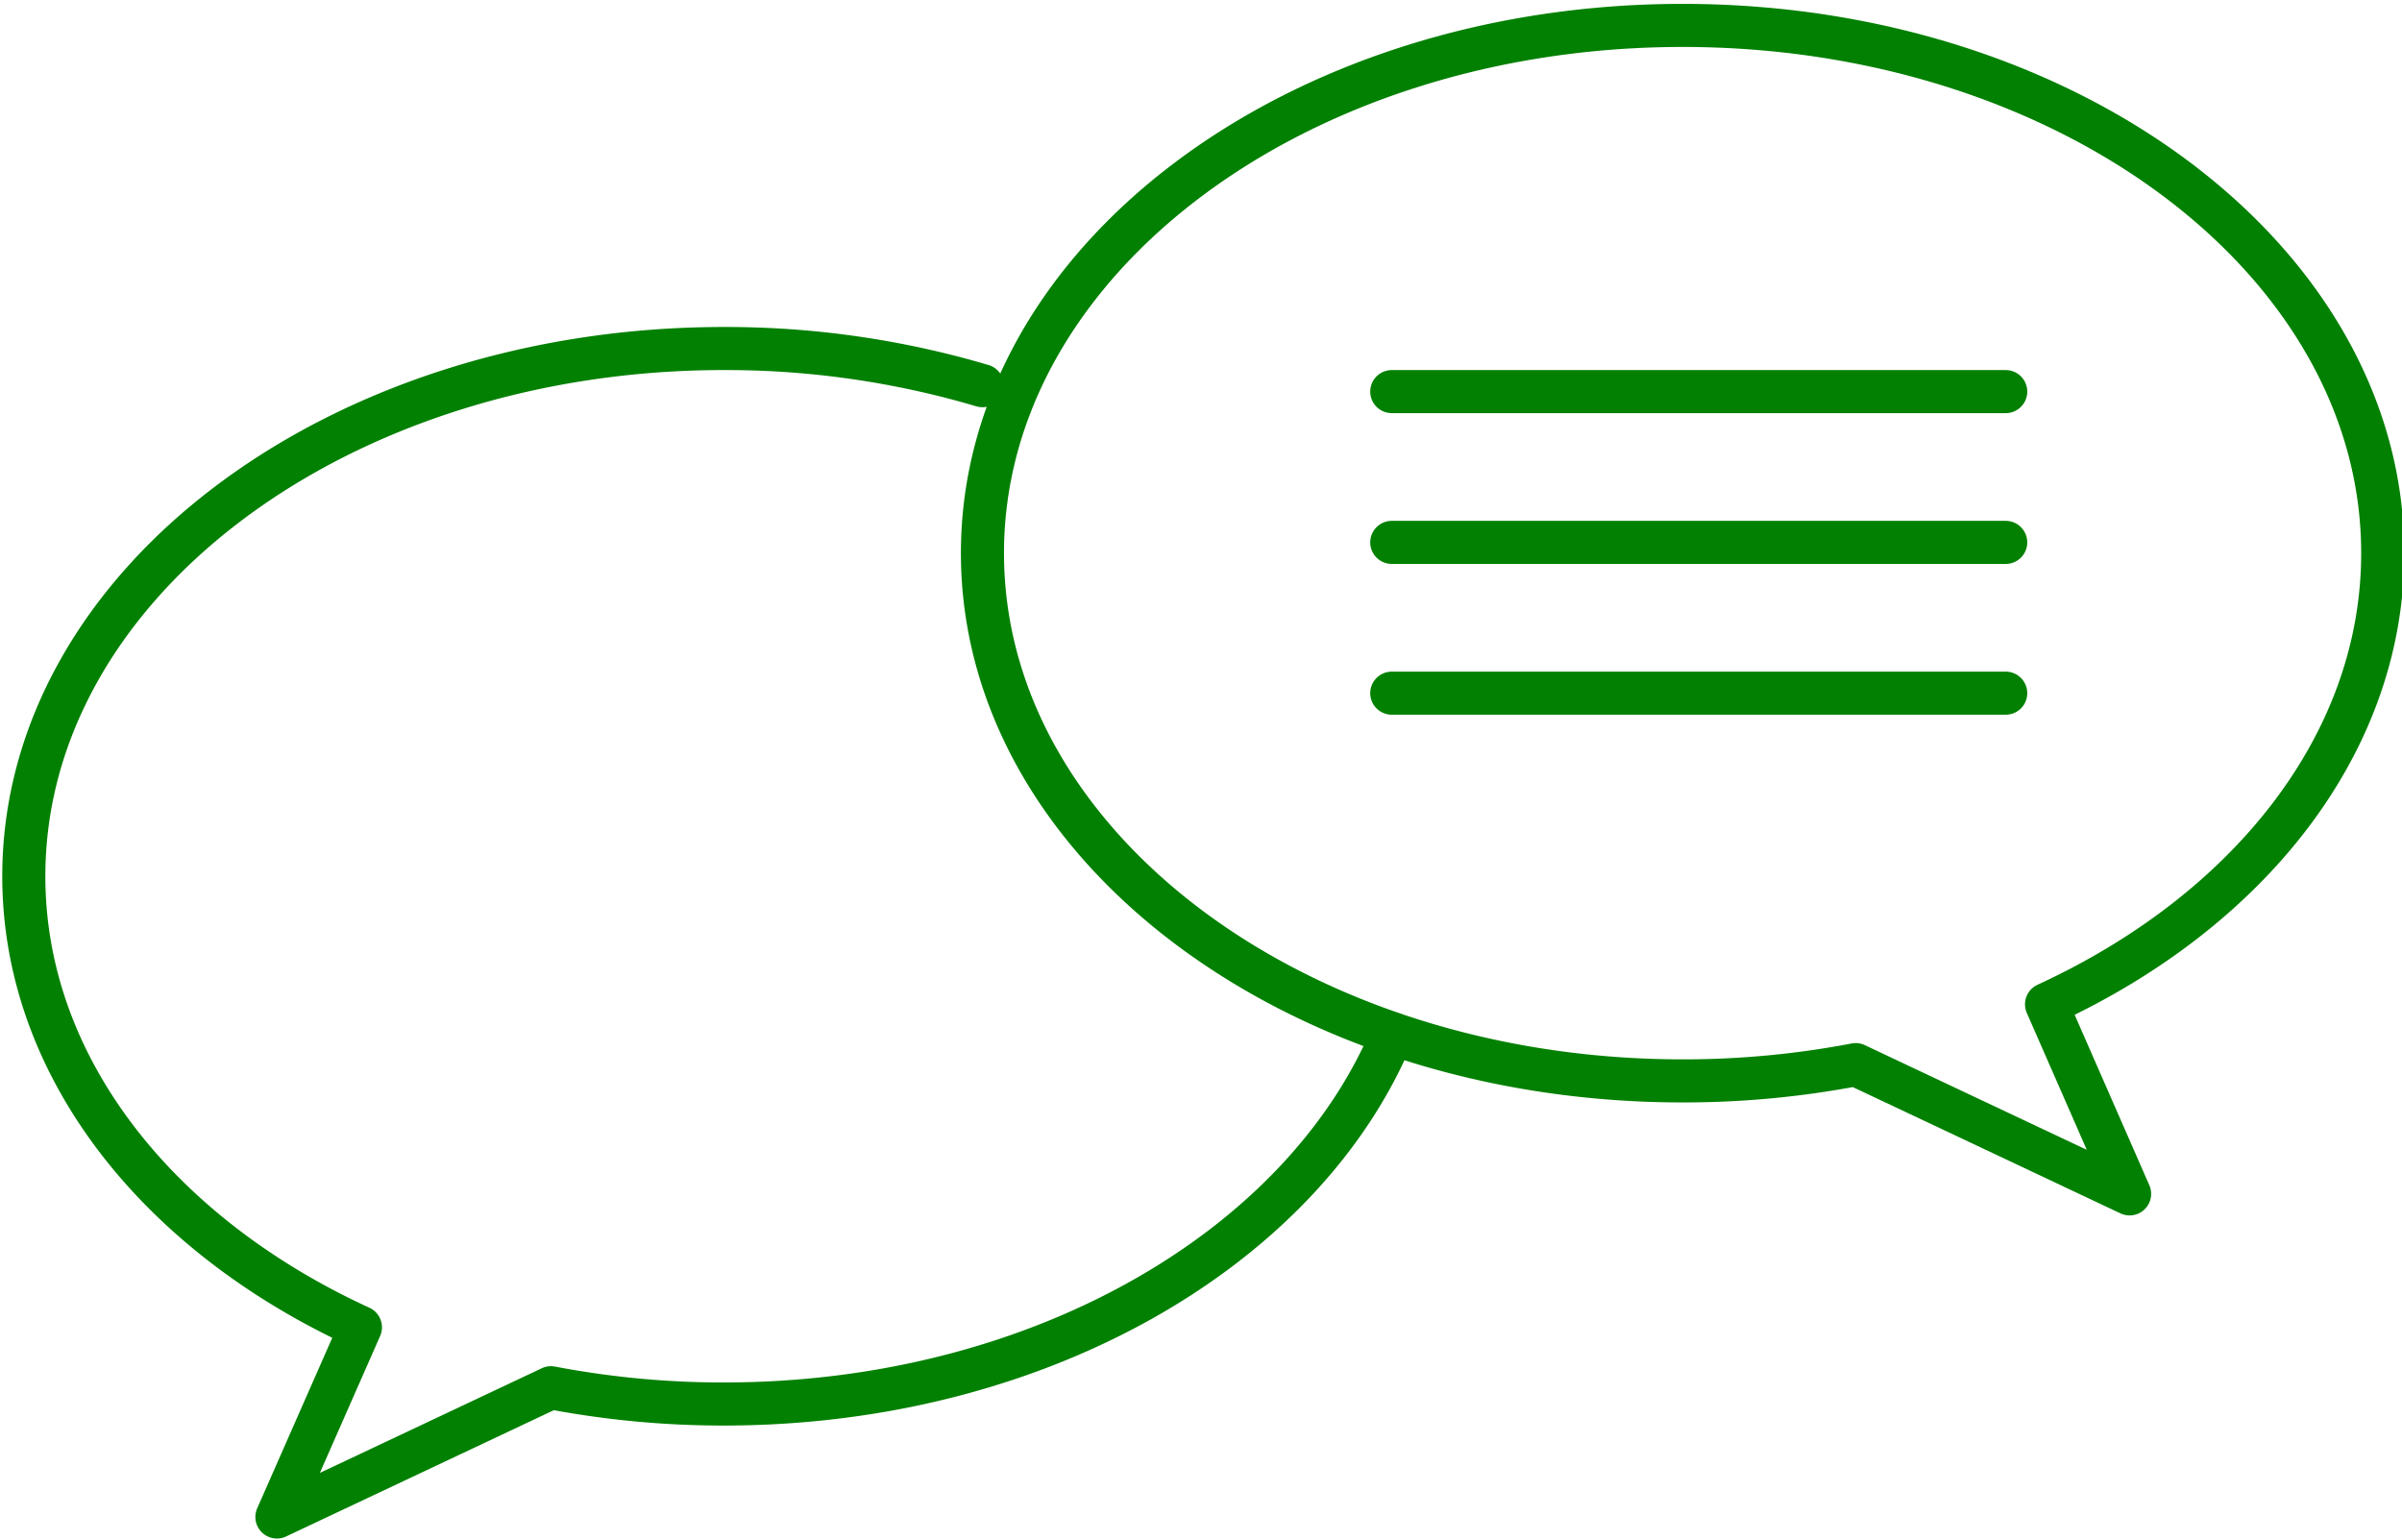
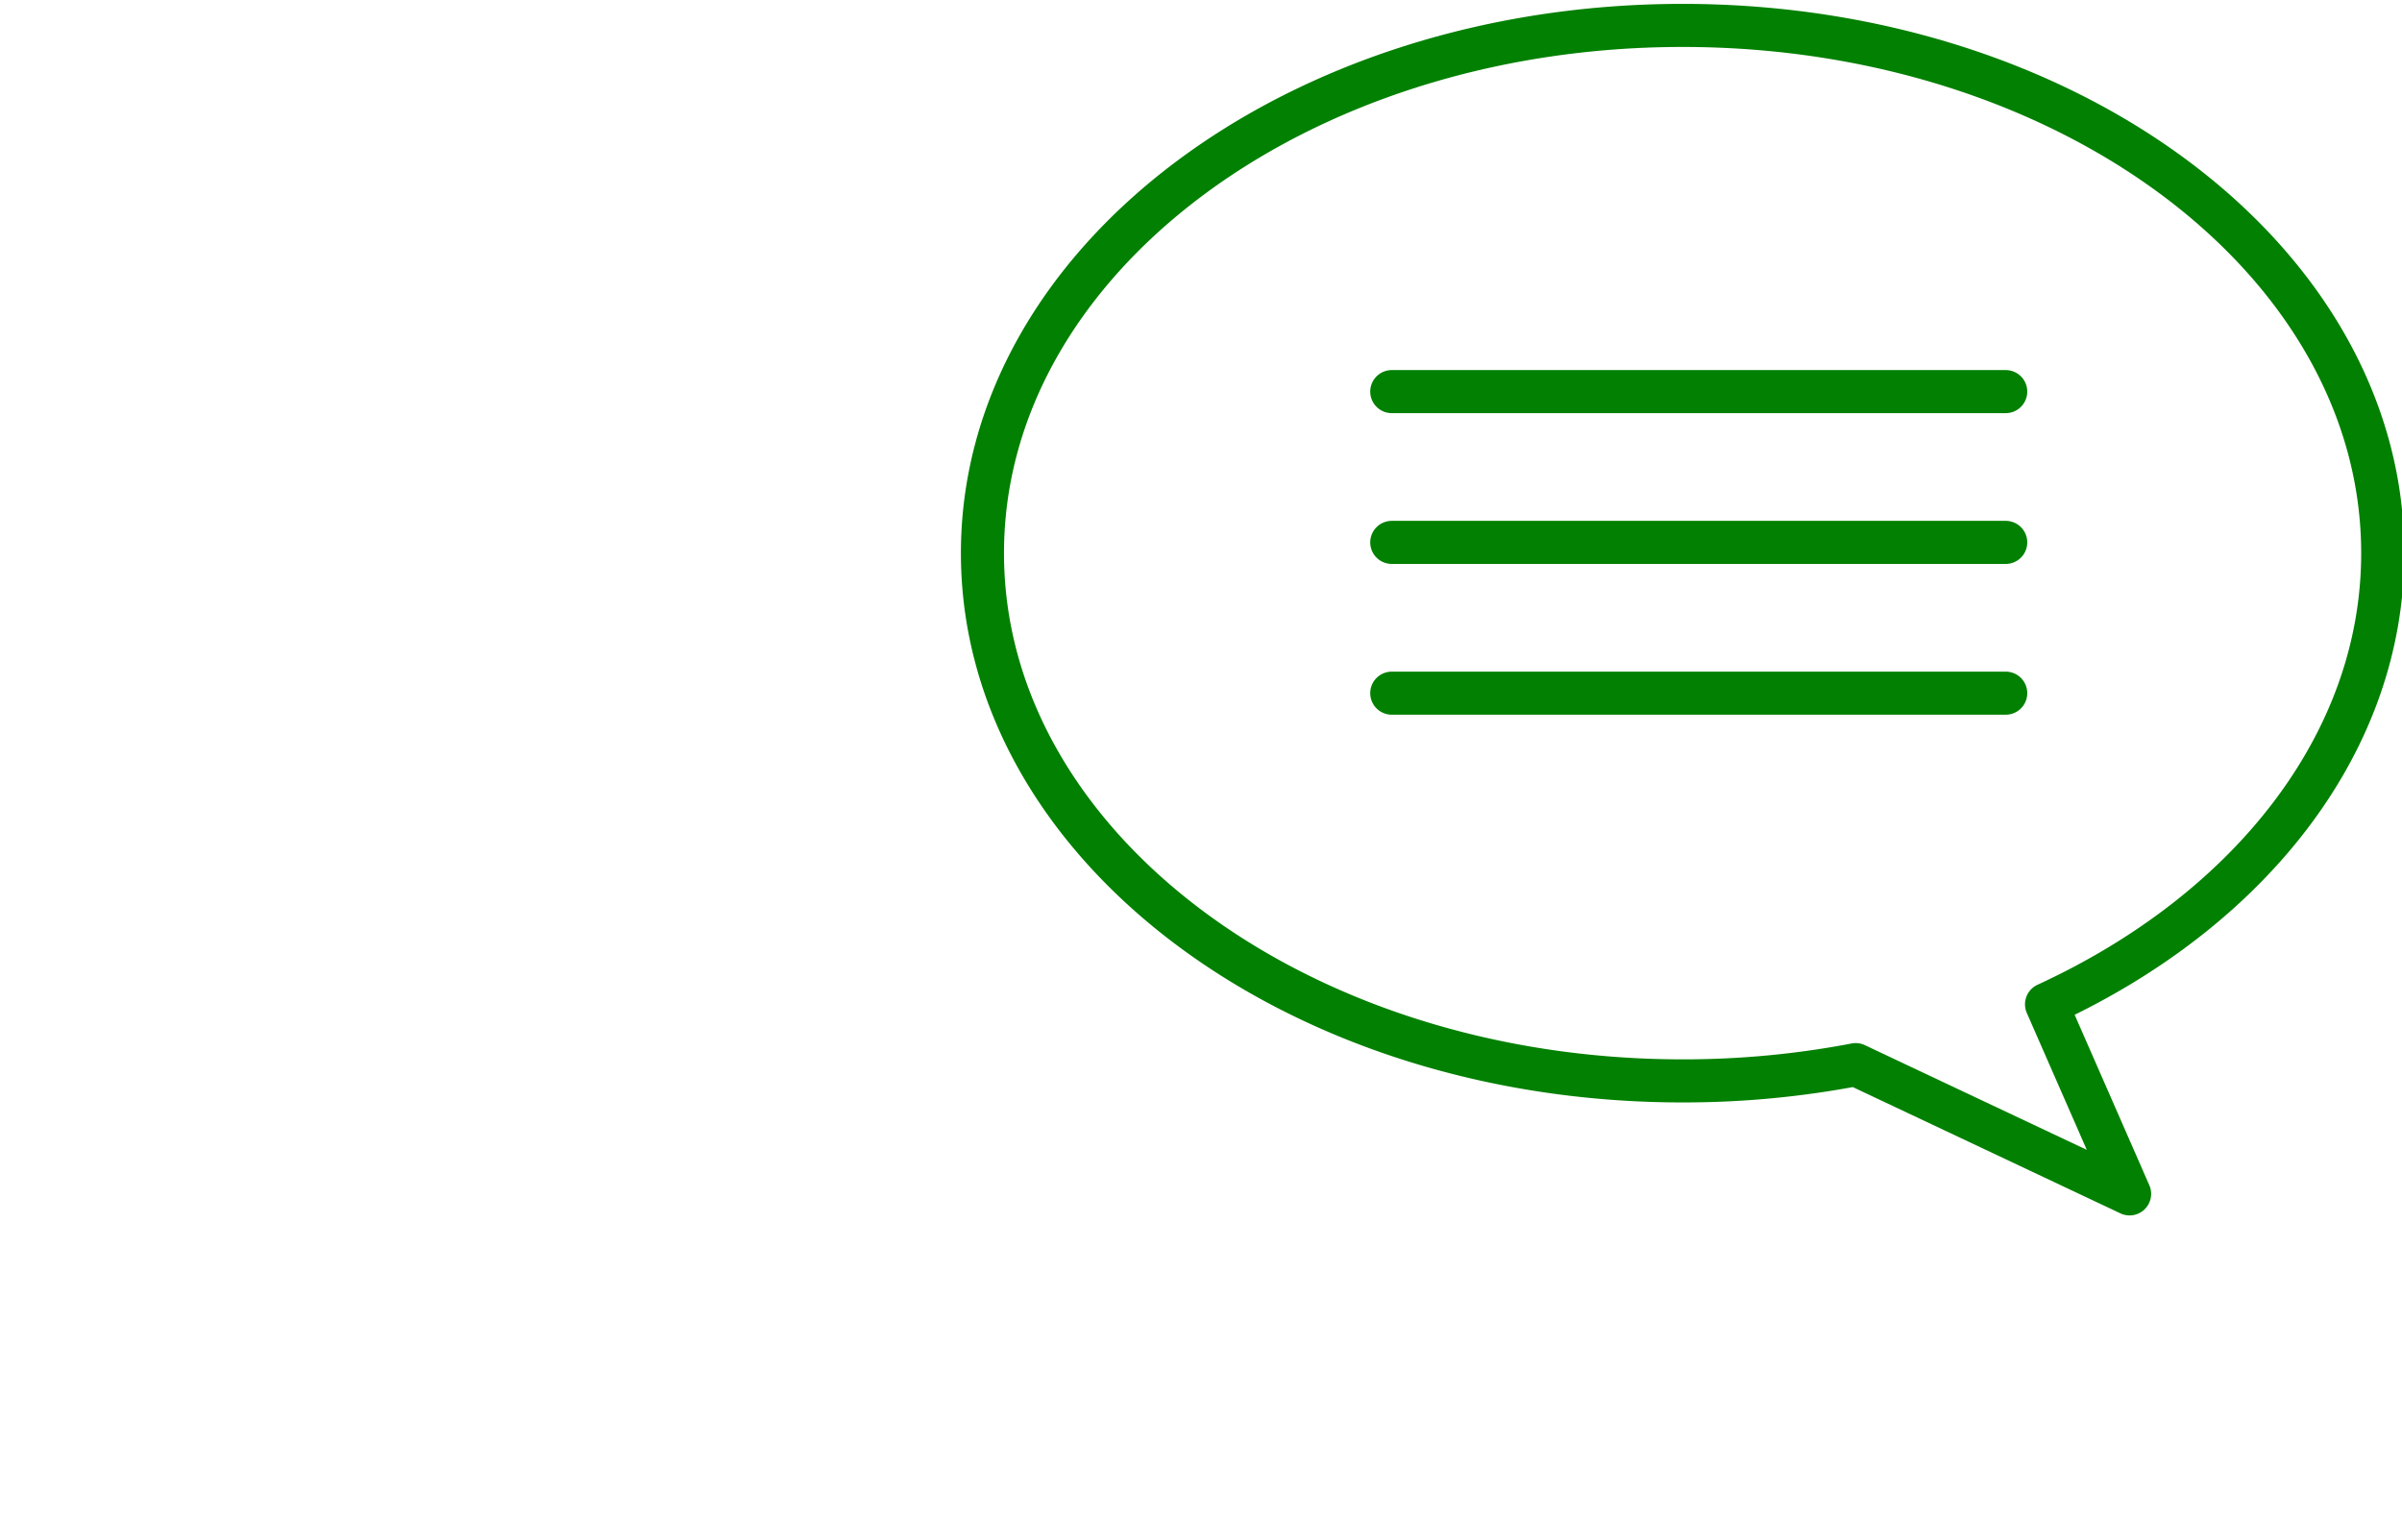
<svg xmlns="http://www.w3.org/2000/svg" id="レイヤー_1" data-name="レイヤー 1" viewBox="0 0 223 143">
  <defs>
    <style>.cls-1{fill:none;stroke:#028001;stroke-linecap:round;stroke-linejoin:round;stroke-width:4px;}</style>
  </defs>
  <path class="cls-1" d="M221.21,51.36c0-27.06-29.1-49-65-49s-65,21.94-65,49,29.1,49,65,49a85,85,0,0,0,16.07-1.51l25.43,12L190,93.25C208.7,84.65,221.21,69.11,221.21,51.36Z" />
-   <path class="cls-1" d="M129.28,96C121,115.9,96.36,130.36,67.21,130.36a85,85,0,0,1-16.06-1.51l-25.44,12,7.75-17.61C14.73,114.65,2.21,99.11,2.21,81.36c0-27.06,29.1-49,65-49a83.85,83.85,0,0,1,24,3.45" />
  <line class="cls-1" x1="129.21" y1="36.36" x2="186.21" y2="36.36" />
  <line class="cls-1" x1="129.21" y1="50.36" x2="186.21" y2="50.36" />
  <line class="cls-1" x1="129.21" y1="64.36" x2="186.21" y2="64.36" />
</svg>